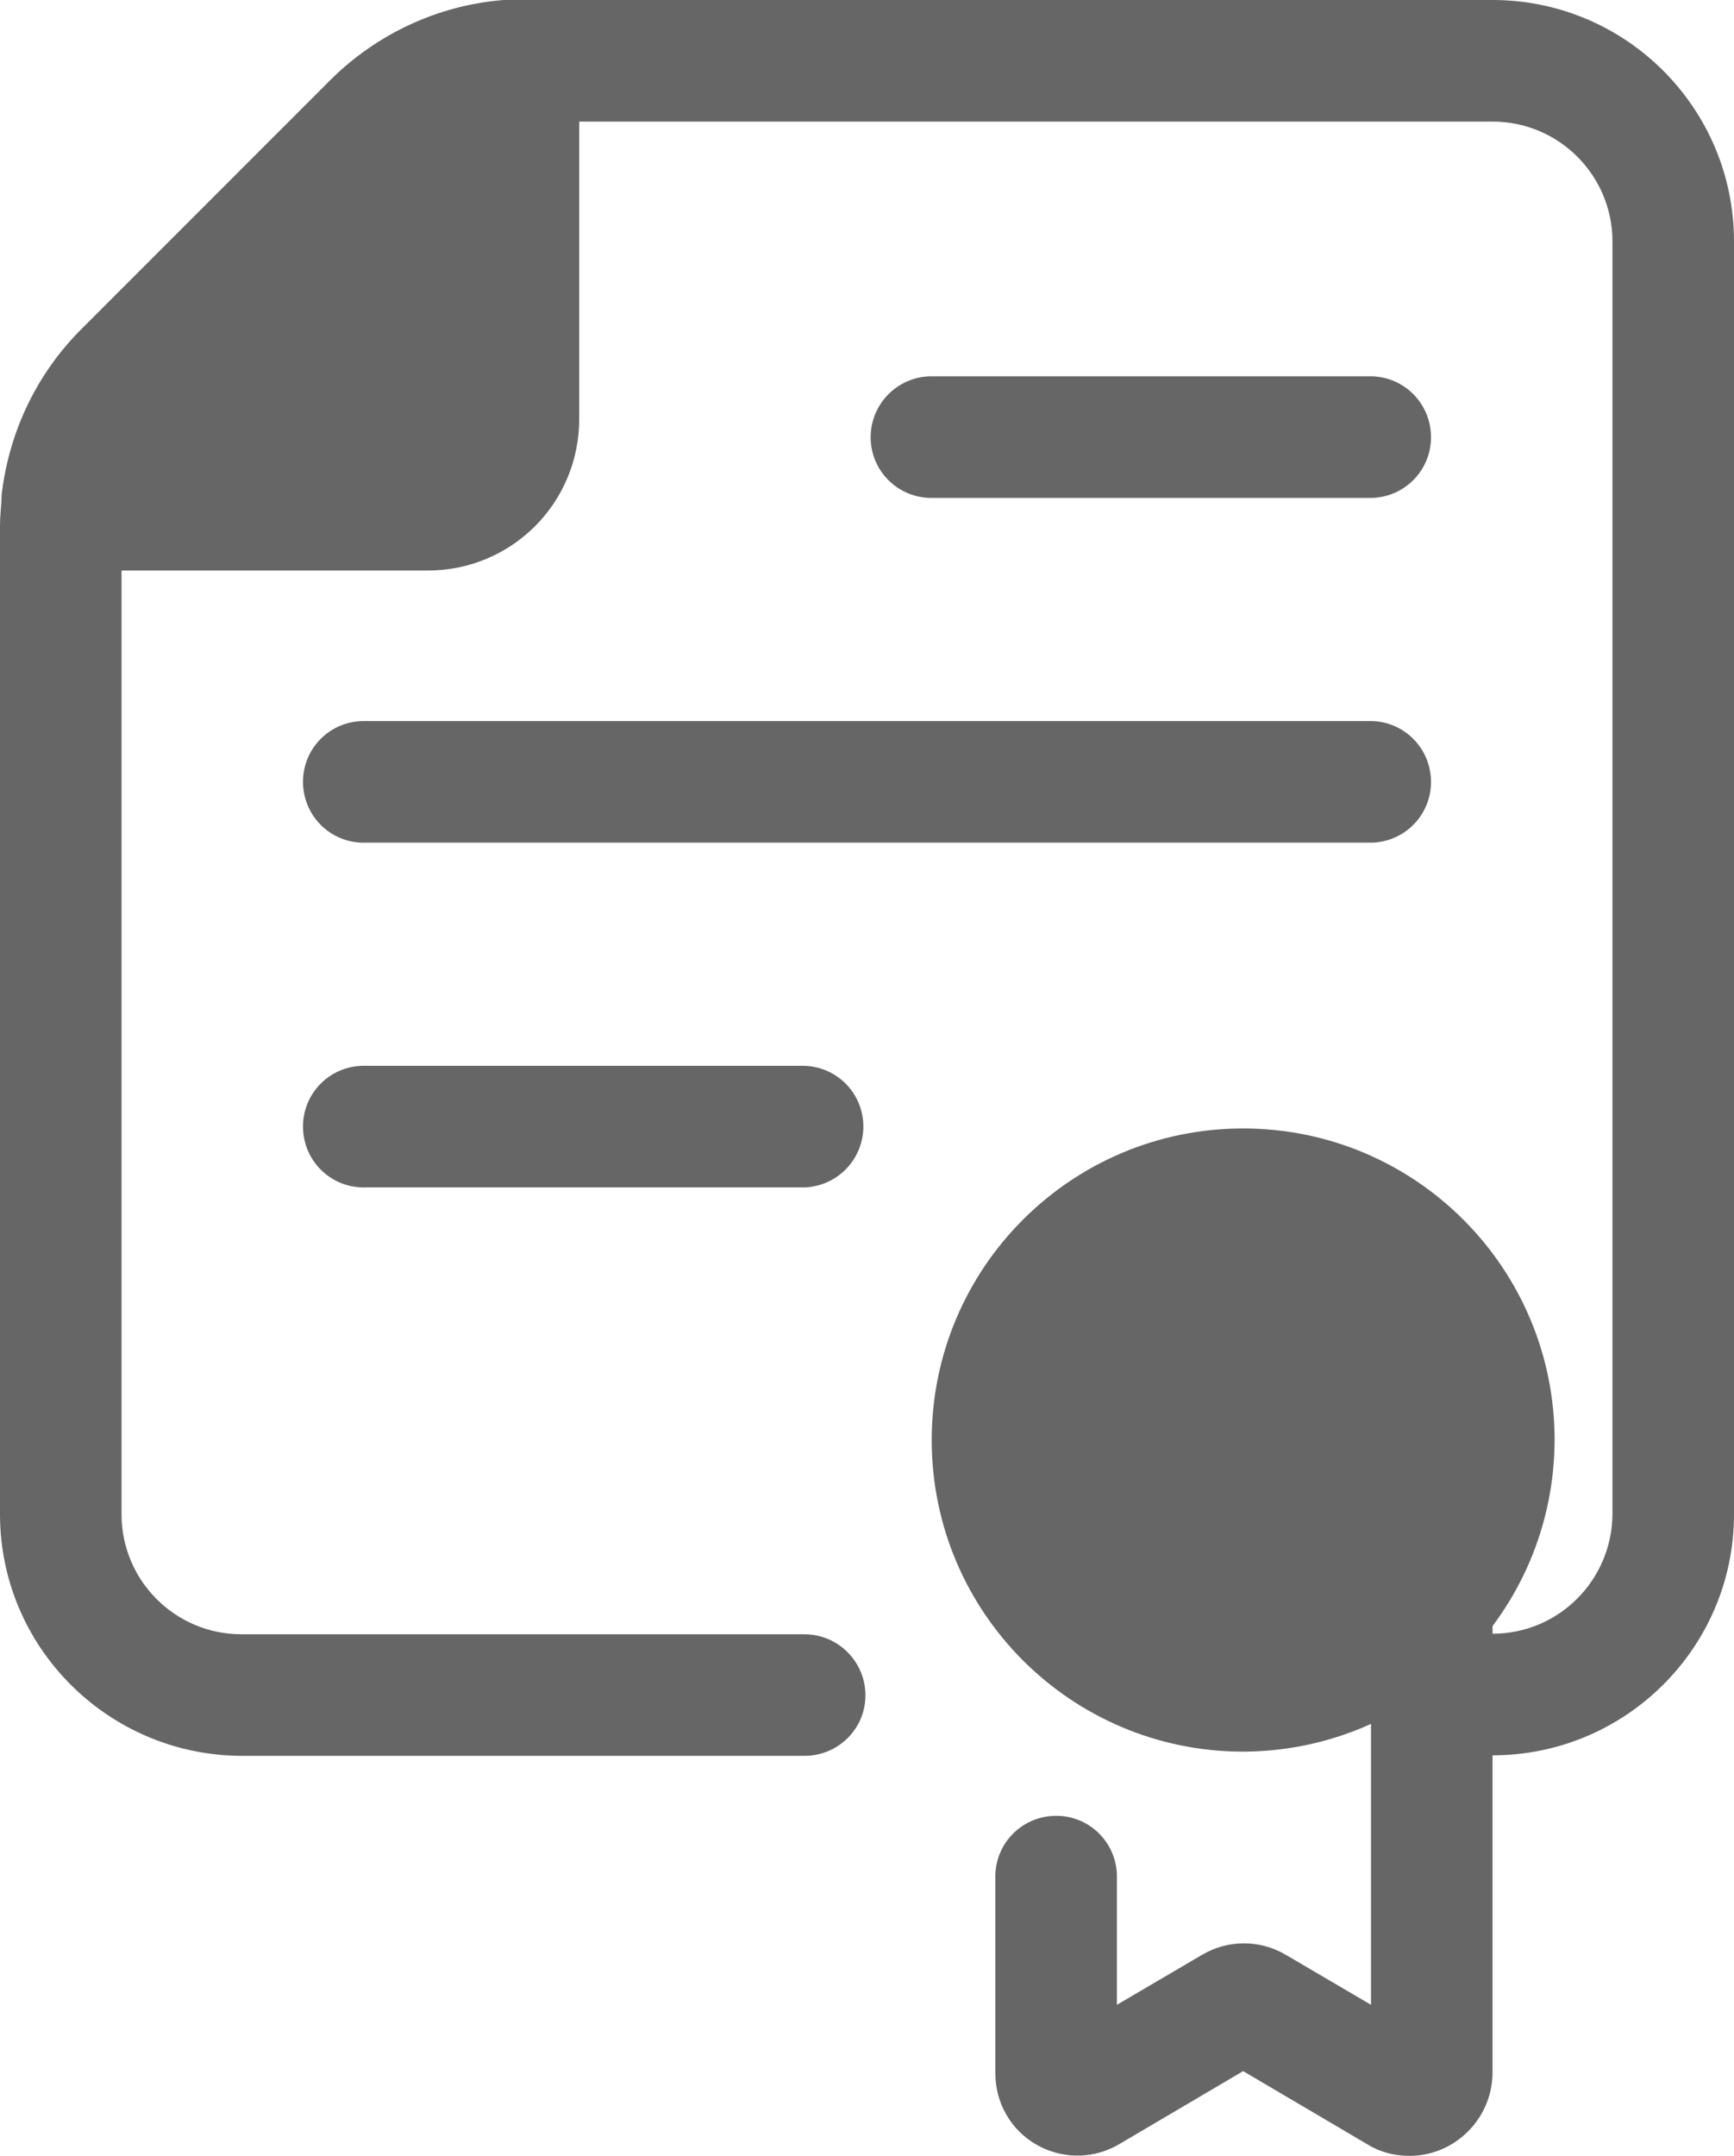
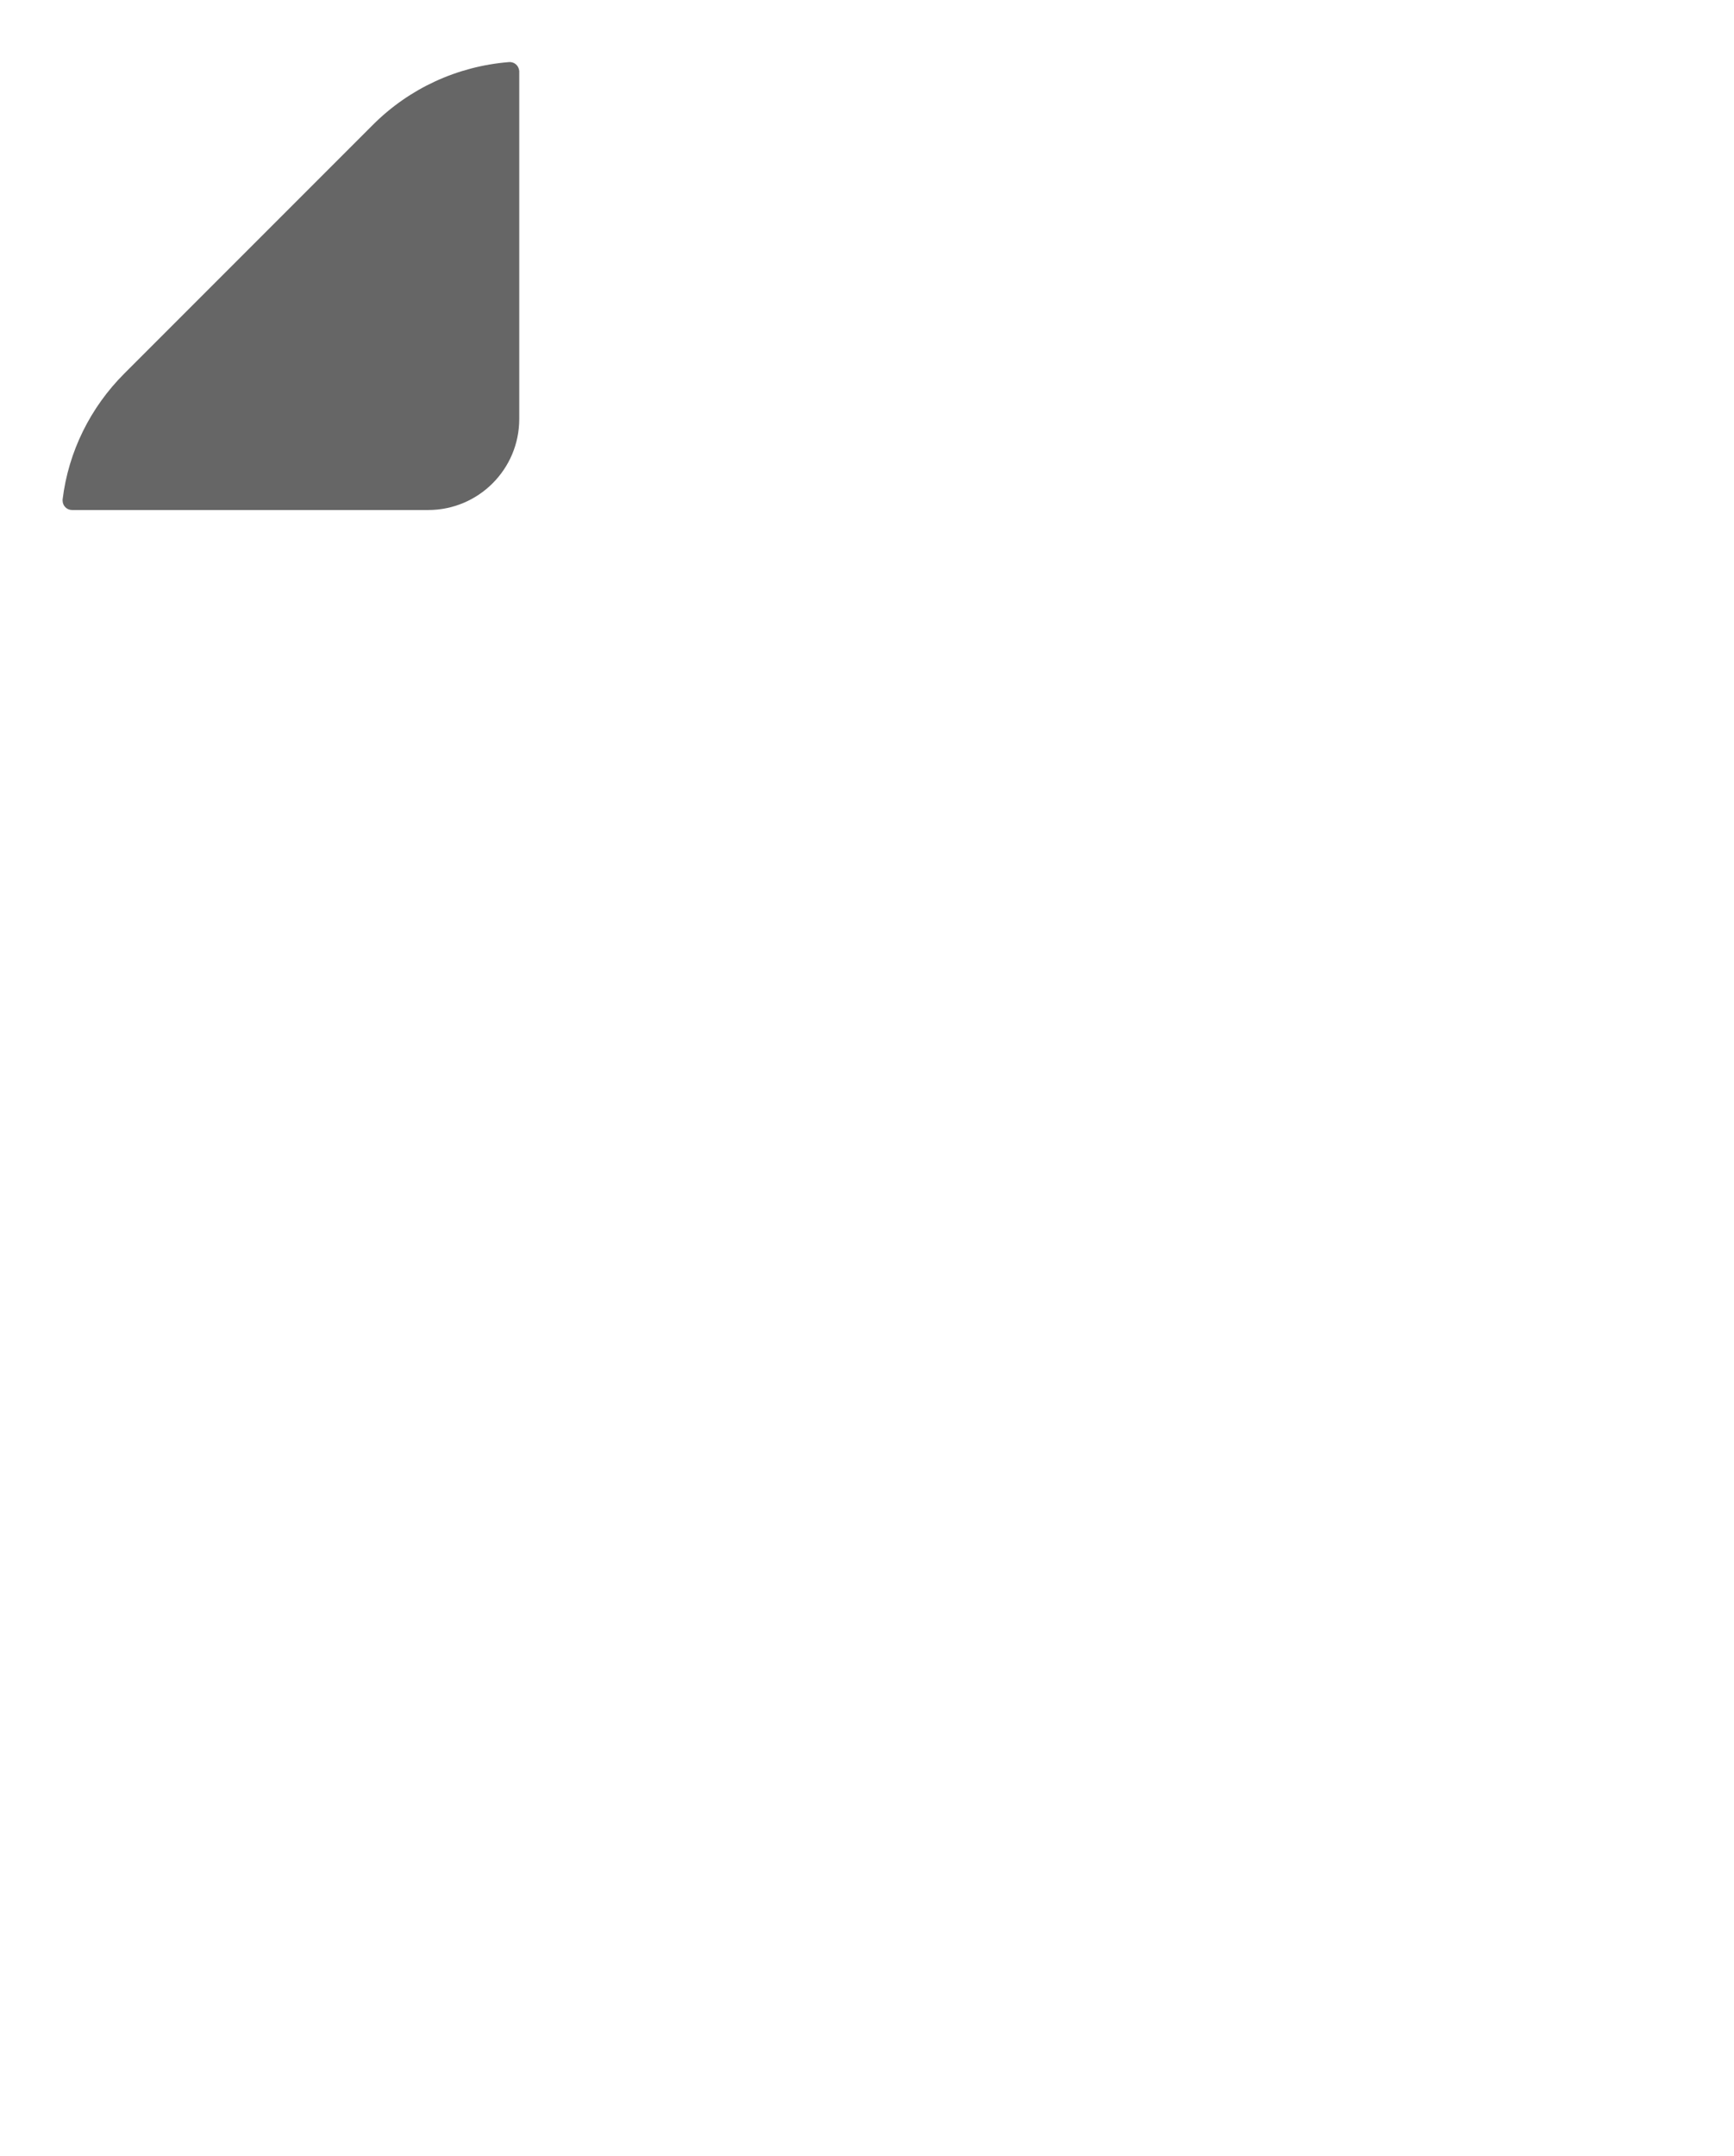
<svg xmlns="http://www.w3.org/2000/svg" version="1.1" id="Capa_1" x="0px" y="0px" viewBox="0 0 329.6 409.6" style="enable-background:new 0 0 329.6 409.6;" xml:space="preserve">
  <style type="text/css">
	.st0{fill:#666666;}
</style>
  <path class="st0" d="M98.7,13.5v66.1c0,9.6-7.8,17.3-17.3,17.3H13.7c-1,0-1.8-0.8-1.8-1.8v-0.2C13,85.8,17.2,77.4,23.6,71l47.3-47.3  c6.9-6.9,16-11.1,25.8-11.9C97.7,11.7,98.6,12.4,98.7,13.5C98.7,13.4,98.7,13.5,98.7,13.5z" />
-   <path class="st0" d="M81.3,108.4H13.7c-7.4,0-13.4-6-13.4-13.4c0-0.6,0-1.1,0.1-1.7c1.5-11.6,6.7-22.4,15-30.7l47.3-47.3  C71.5,6.5,83.2,1,95.7,0c7.4-0.6,13.8,4.9,14.4,12.2v67.2C110.2,95.5,97.3,108.4,81.3,108.4z M27,85.3h54.3c3.2,0,5.8-2.6,5.8-5.8  V26.1c-3,1.4-5.7,3.4-8,5.7L31.8,79.1C29.9,80.9,28.3,83,27,85.3z M260.1,94.6h-83.4c-6.4-0.2-11.4-5.5-11.2-11.9  c0.2-6.1,5.1-11,11.2-11.2h83.4c6.4-0.2,11.7,4.8,11.9,11.2c0.2,6.4-4.8,11.7-11.2,11.9H260.1L260.1,94.6z M260.1,160.1H69.5  c-6.4,0.2-11.7-4.8-11.9-11.2s4.8-11.7,11.2-11.9h191.3c6.4-0.2,11.7,4.8,11.9,11.2s-4.8,11.7-11.2,11.9H260.1L260.1,160.1z   M152.9,225.6H69.5c-6.4,0.2-11.7-4.8-11.9-11.2s4.8-11.7,11.2-11.9h84.1c6.4,0.2,11.4,5.5,11.2,11.9  C163.9,220.5,159,225.4,152.9,225.6L152.9,225.6z M267.9,409.6c-2.8,0-5.6-0.7-8-2.2l-23.6-13.9l-23.6,13.9  c-7.5,4.4-17.1,1.8-21.4-5.6c-1.4-2.4-2.1-5.1-2.1-7.9v-37c-0.2-6.4,4.8-11.7,11.2-11.9s11.7,4.8,11.9,11.2v24.7l16.2-9.5  c4.9-2.9,11-2.9,15.9,0l16.2,9.5v-95.4c0.2-6.4,5.5-11.4,11.9-11.2c6.1,0.2,11,5.1,11.2,11.2v108.4  C283.6,402.6,276.5,409.6,267.9,409.6L267.9,409.6z" />
-   <path class="st0" d="M283.7,333.5H272c-6.4-0.2-11.4-5.5-11.2-11.9c0.2-6.1,5.1-11,11.2-11.2h11.7c12.6,0,22.7-10.2,22.8-22.7V45.9  c0-12.6-10.2-22.8-22.8-22.8H99c-7.5,0.2-14.6,3.3-19.8,8.6L31.8,79.1c-5,5-8,11.6-8.6,18.7c0,0.8-0.1,1.5-0.1,2.2v187.7  c0,12.6,10.2,22.8,22.8,22.8h107c6.4,0,11.6,5.2,11.6,11.6s-5.2,11.5-11.6,11.5h-107C20.6,333.5,0,313,0,287.7V100  c0-1.3,0.1-2.6,0.2-3.9c0.9-12.6,6.4-24.4,15.3-33.3l47.3-47.3C72.2,5.9,84.9,0.4,98.3,0h185.4c25.3,0,45.9,20.5,45.9,45.9v241.8  C329.6,313,309,333.5,283.7,333.5z" />
-   <path class="st0" d="M283.9,273.6c0,26.3-21.3,47.6-47.6,47.6s-47.6-21.3-47.6-47.6S210,226,236.3,226  C262.6,225.9,283.9,247.3,283.9,273.6z" />
-   <path class="st0" d="M236.3,332.8c-32.7,0-59.2-26.5-59.2-59.2s26.5-59.2,59.2-59.2s59.2,26.5,59.2,59.2  C295.4,306.3,268.9,332.7,236.3,332.8z M236.3,237.5c-19.9,0-36.1,16.2-36.1,36.1s16.2,36.1,36.1,36.1s36.1-16.2,36.1-36.1  C272.3,253.6,256.2,237.5,236.3,237.5L236.3,237.5z" />
</svg>